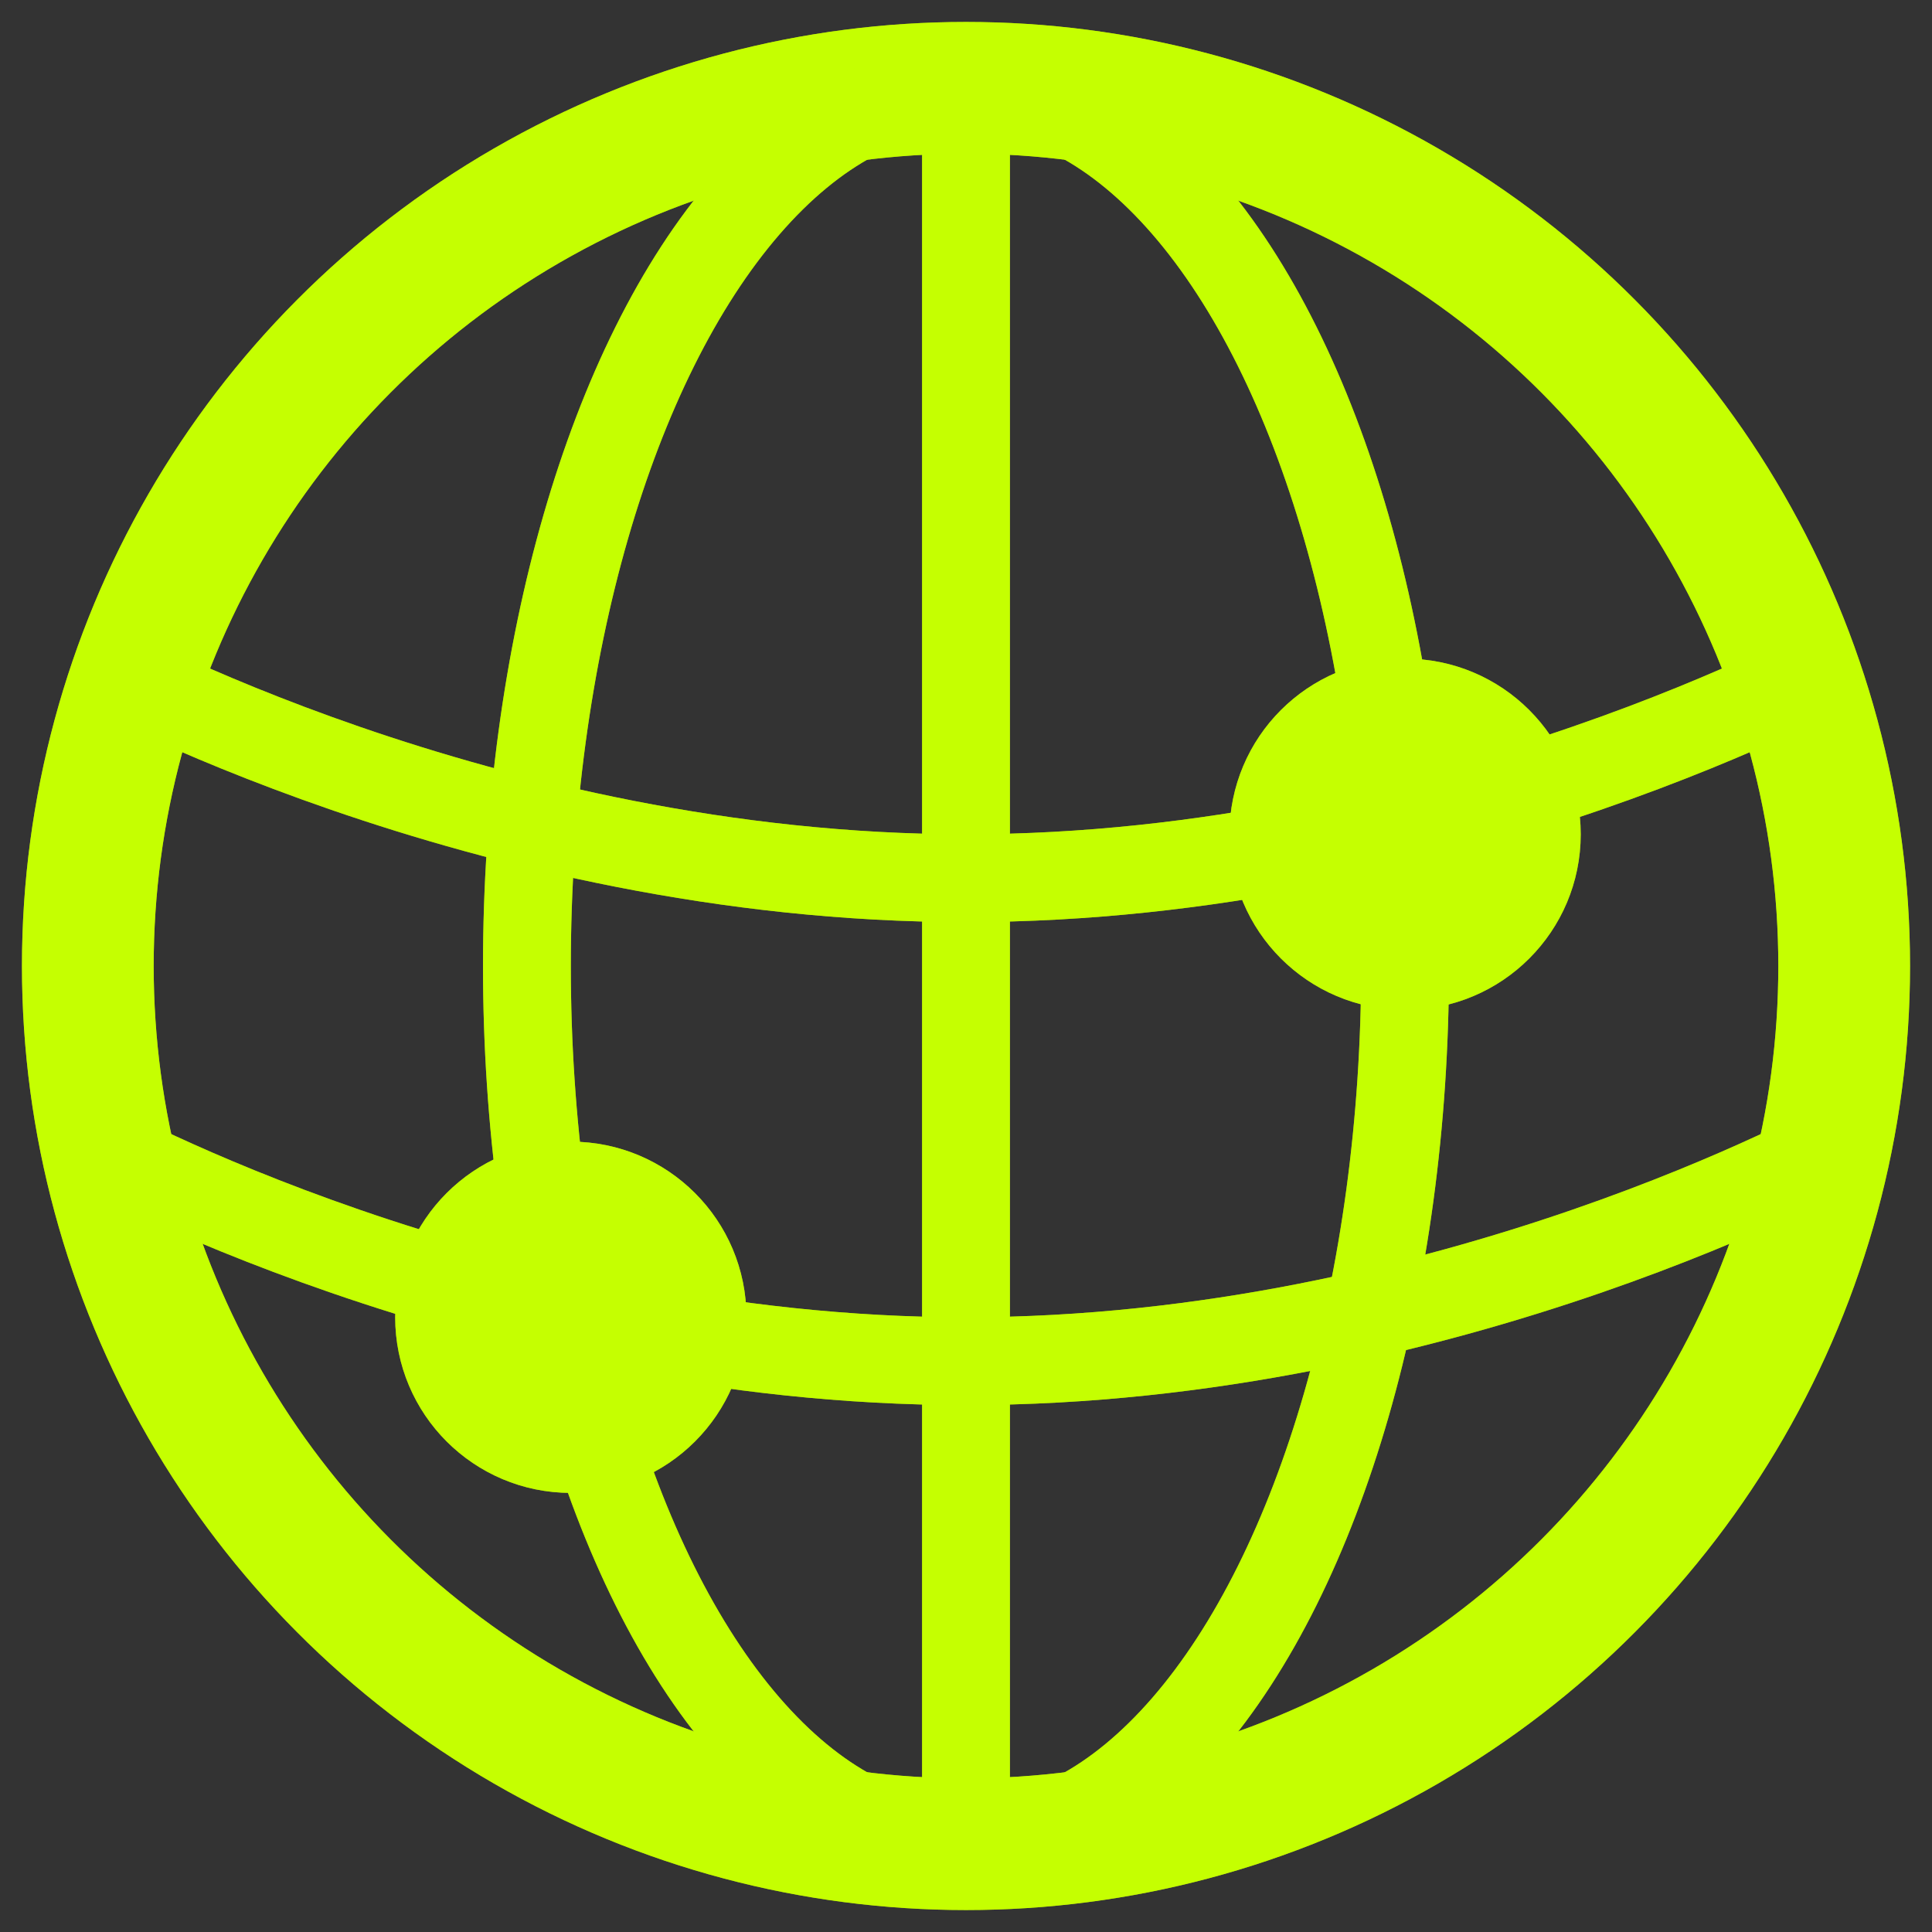
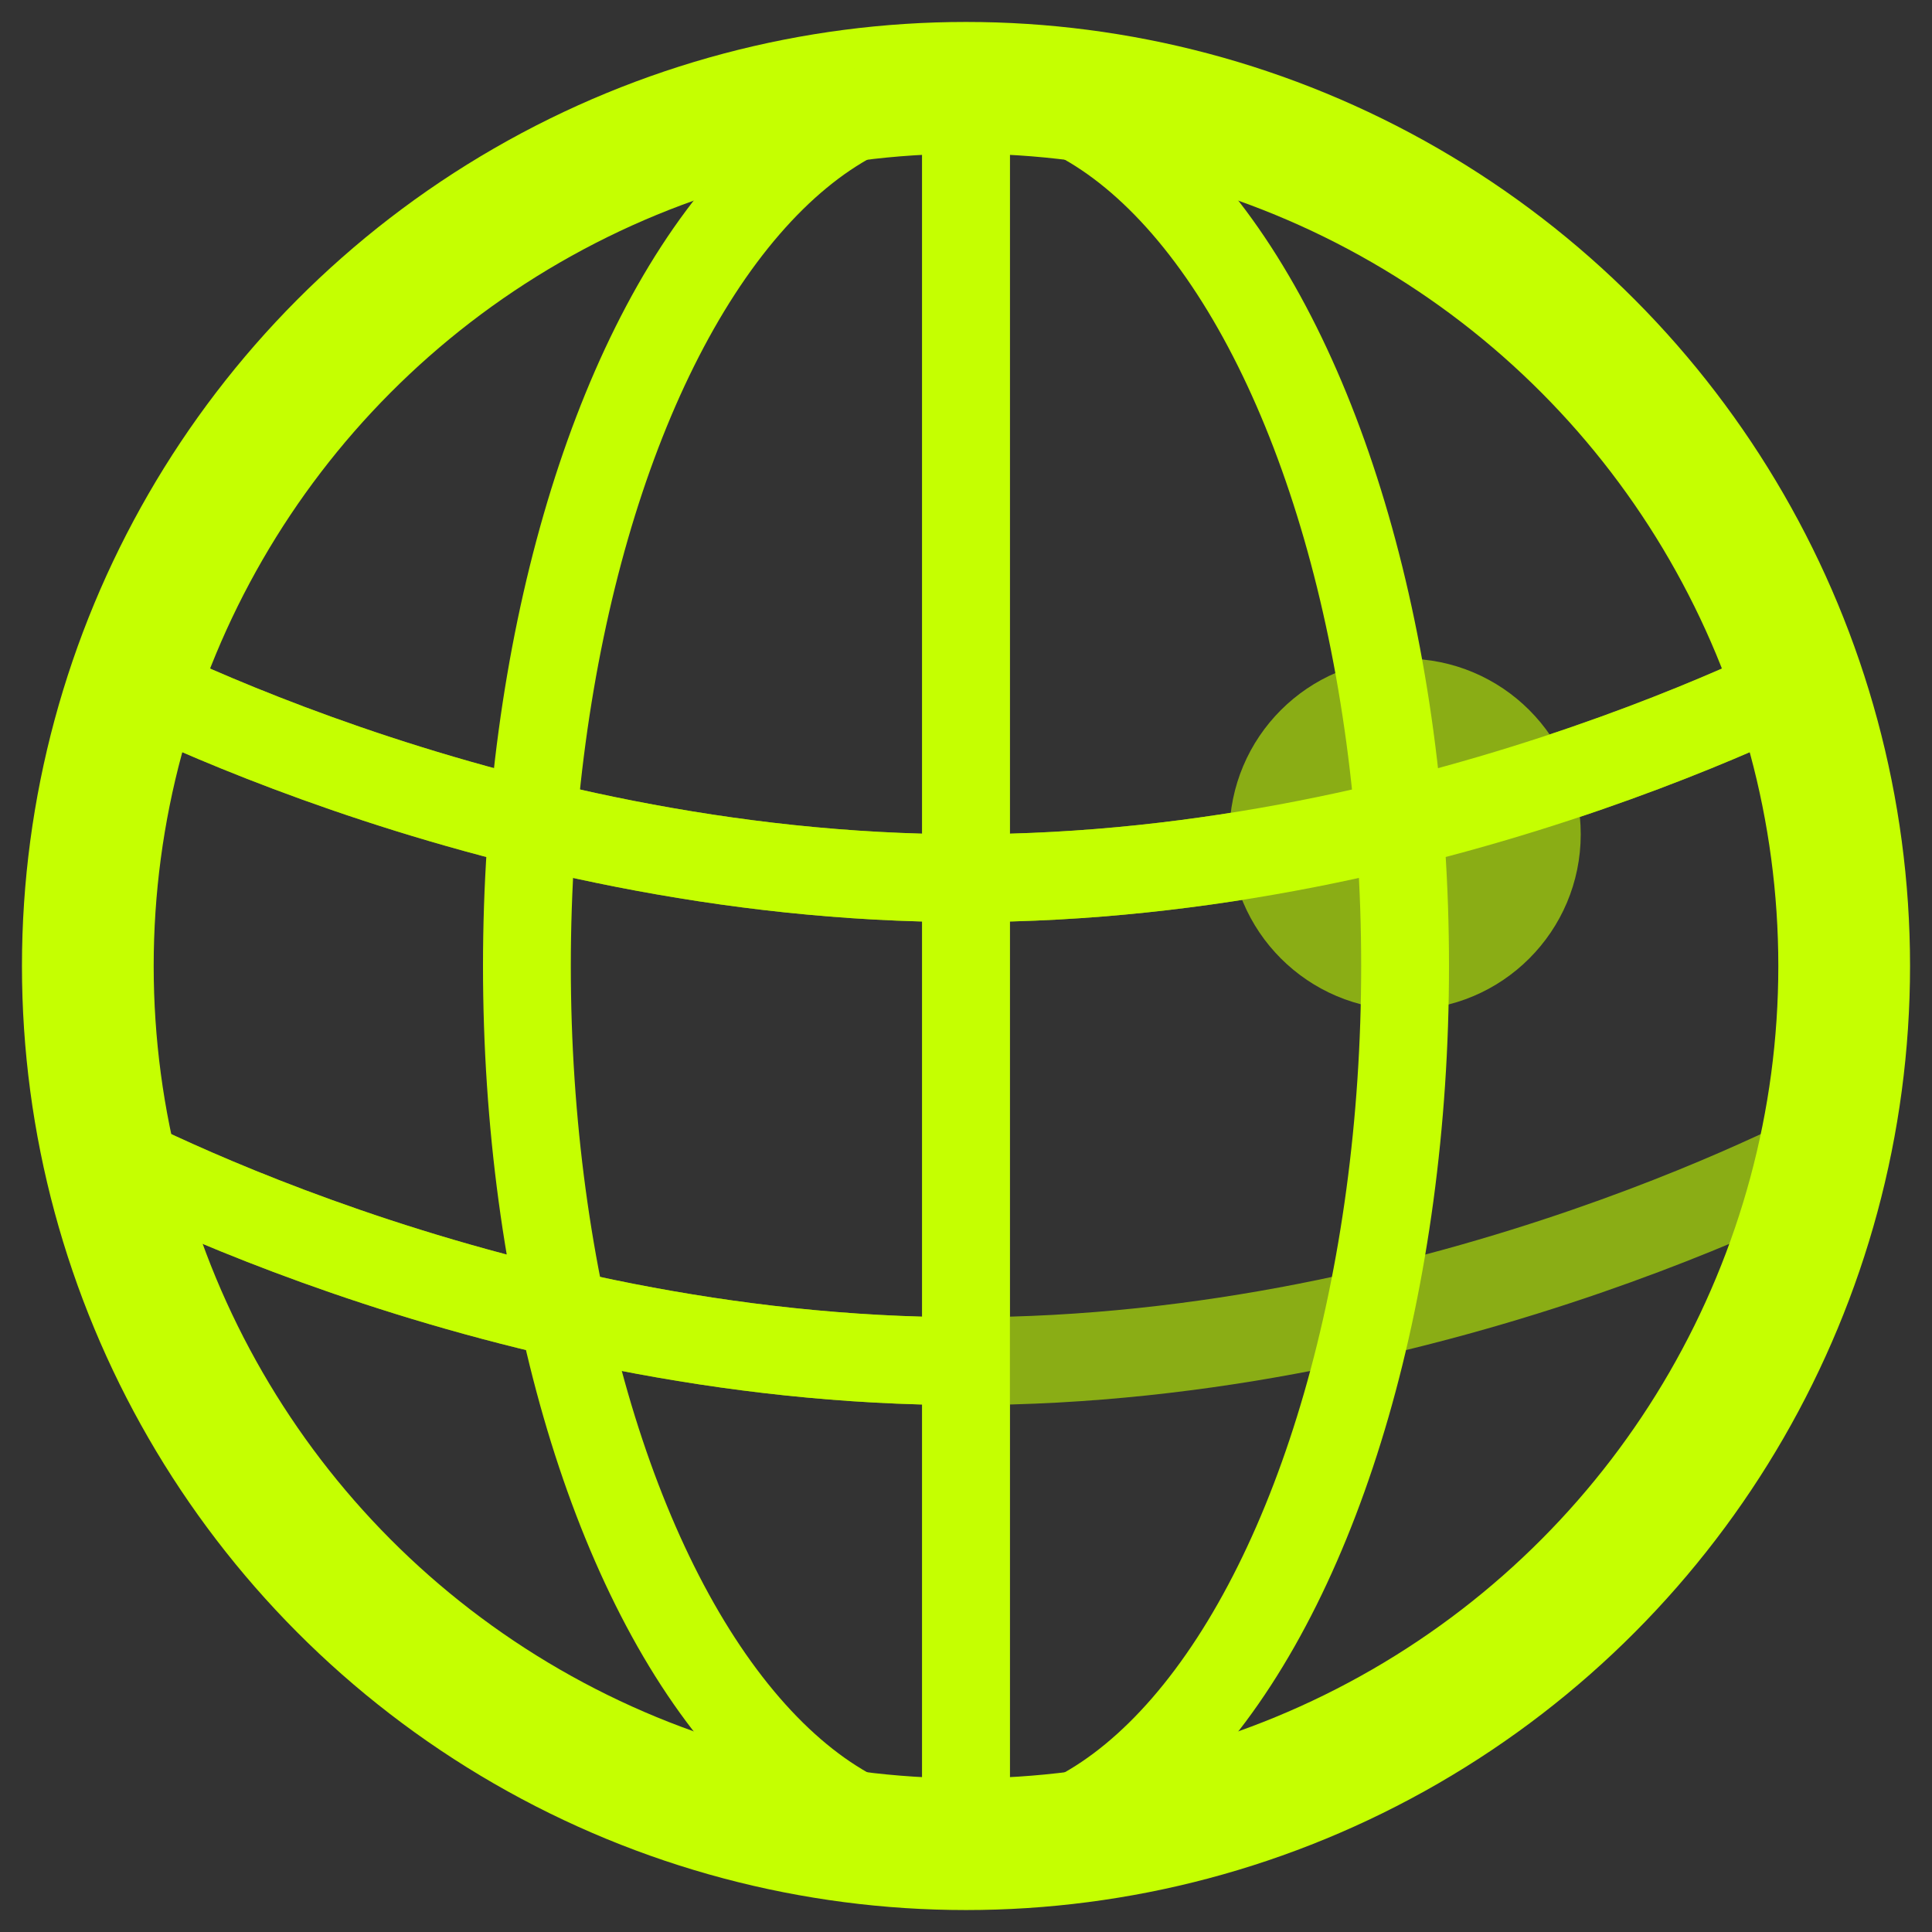
<svg xmlns="http://www.w3.org/2000/svg" width="44" height="44" viewBox="0 0 44 44" fill="none">
  <rect x="0" y="0" width="44" height="44" fill="#333333" stroke="none" />
  <g style="mix-blend-mode:luminosity" opacity="0.6">
-     <circle cx="22" cy="22" r="20" stroke="#C5FF01" stroke-width="3" stroke-miterlimit="10" />
-     <ellipse cx="22" cy="22" rx="10" ry="20" stroke="#C5FF01" stroke-width="2" stroke-miterlimit="10" />
    <line x1="22" y1="2" x2="22" y2="42" stroke="#C5FF01" stroke-width="2" stroke-miterlimit="10" />
-     <circle cx="13" cy="30" r="3.5" fill="#C5FF01" stroke="#C5FF01" />
    <circle cx="32" cy="19" r="3.5" fill="#C5FF01" stroke="#C5FF01" />
    <path d="M2 26C2 26 11 31 22 31C33 31 42 26 42 26" stroke="#C5FF01" stroke-width="2" stroke-miterlimit="10" />
    <path d="M2 15C2 15 11 20 22 20C33 20 42 15 42 15" stroke="#C5FF01" stroke-width="2" stroke-miterlimit="10" />
  </g>
  <g style="mix-blend-mode:saturation">
    <circle cx="22" cy="22" r="20" stroke="#C5FF01" stroke-width="3" stroke-miterlimit="10" />
    <ellipse cx="22" cy="22" rx="10" ry="20" stroke="#C5FF01" stroke-width="2" stroke-miterlimit="10" />
    <line x1="22" y1="2" x2="22" y2="42" stroke="#C5FF01" stroke-width="2" stroke-miterlimit="10" />
-     <circle cx="13" cy="30" r="3.5" fill="#C5FF01" stroke="#C5FF01" />
-     <circle cx="32" cy="19" r="3.5" fill="#C5FF01" stroke="#C5FF01" />
-     <path d="M2 26C2 26 11 31 22 31C33 31 42 26 42 26" stroke="#C5FF01" stroke-width="2" stroke-miterlimit="10" />
+     <path d="M2 26C2 26 11 31 22 31" stroke="#C5FF01" stroke-width="2" stroke-miterlimit="10" />
    <path d="M2 15C2 15 11 20 22 20C33 20 42 15 42 15" stroke="#C5FF01" stroke-width="2" stroke-miterlimit="10" />
  </g>
</svg>